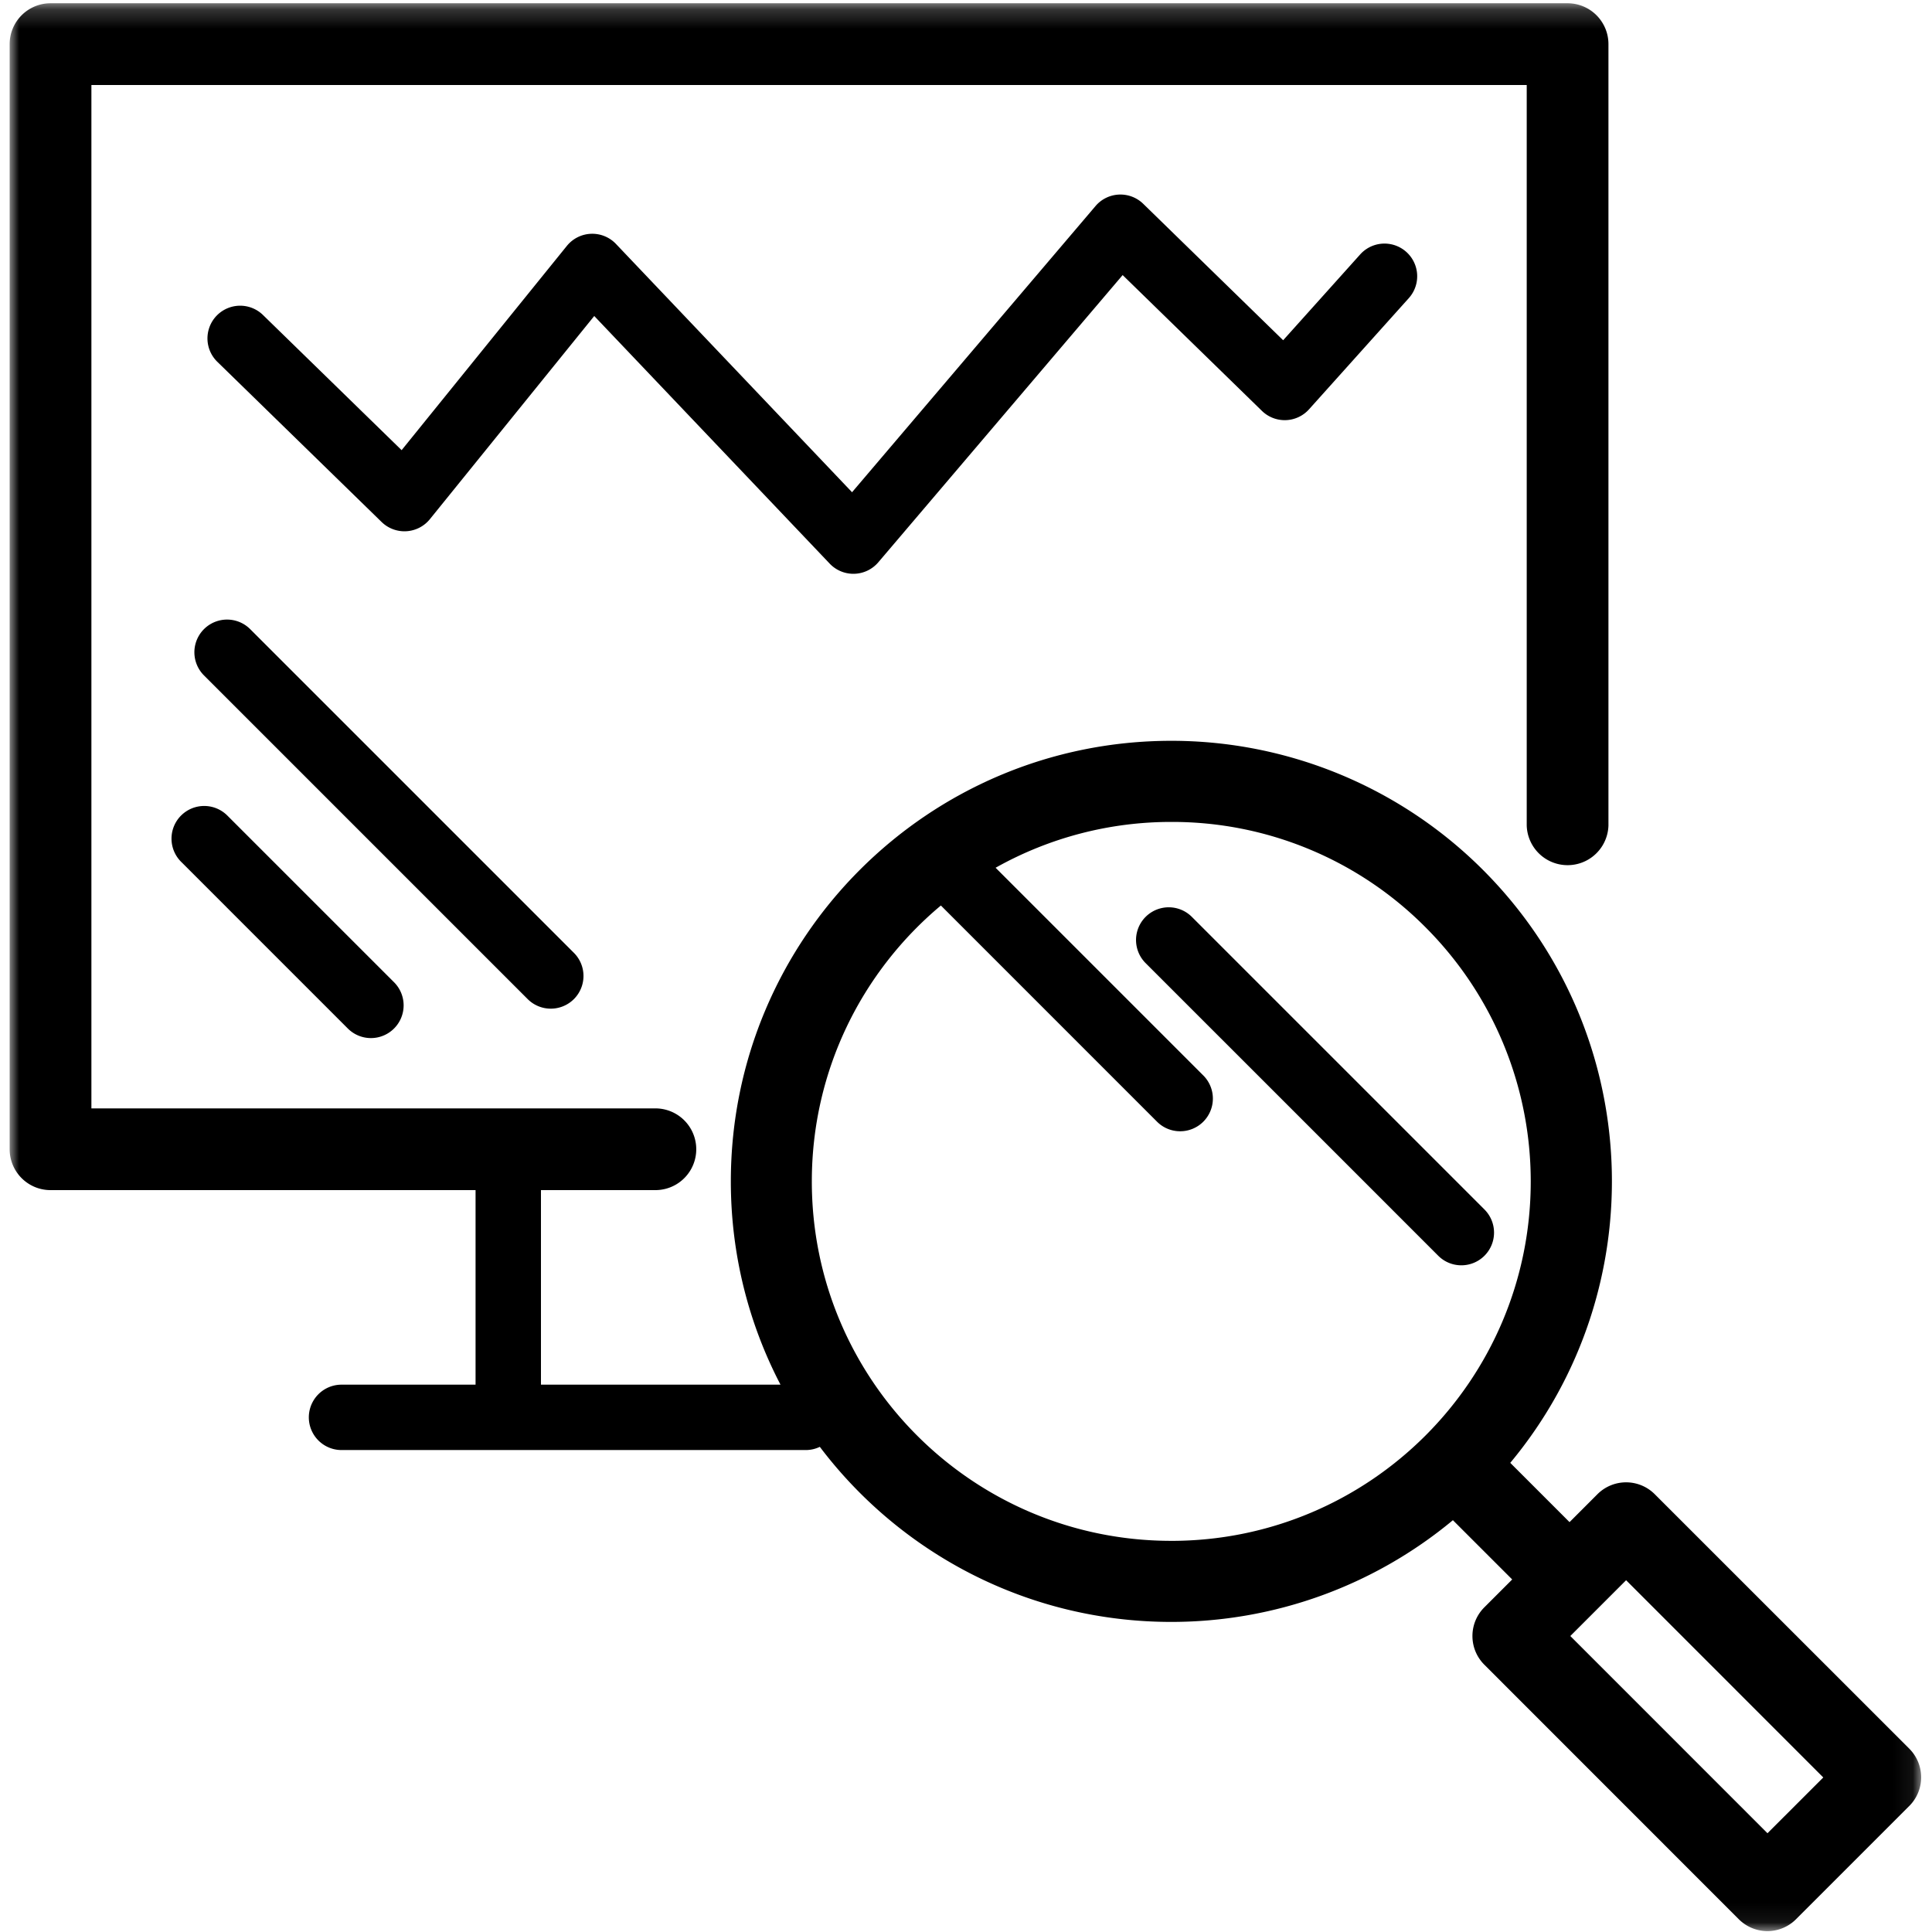
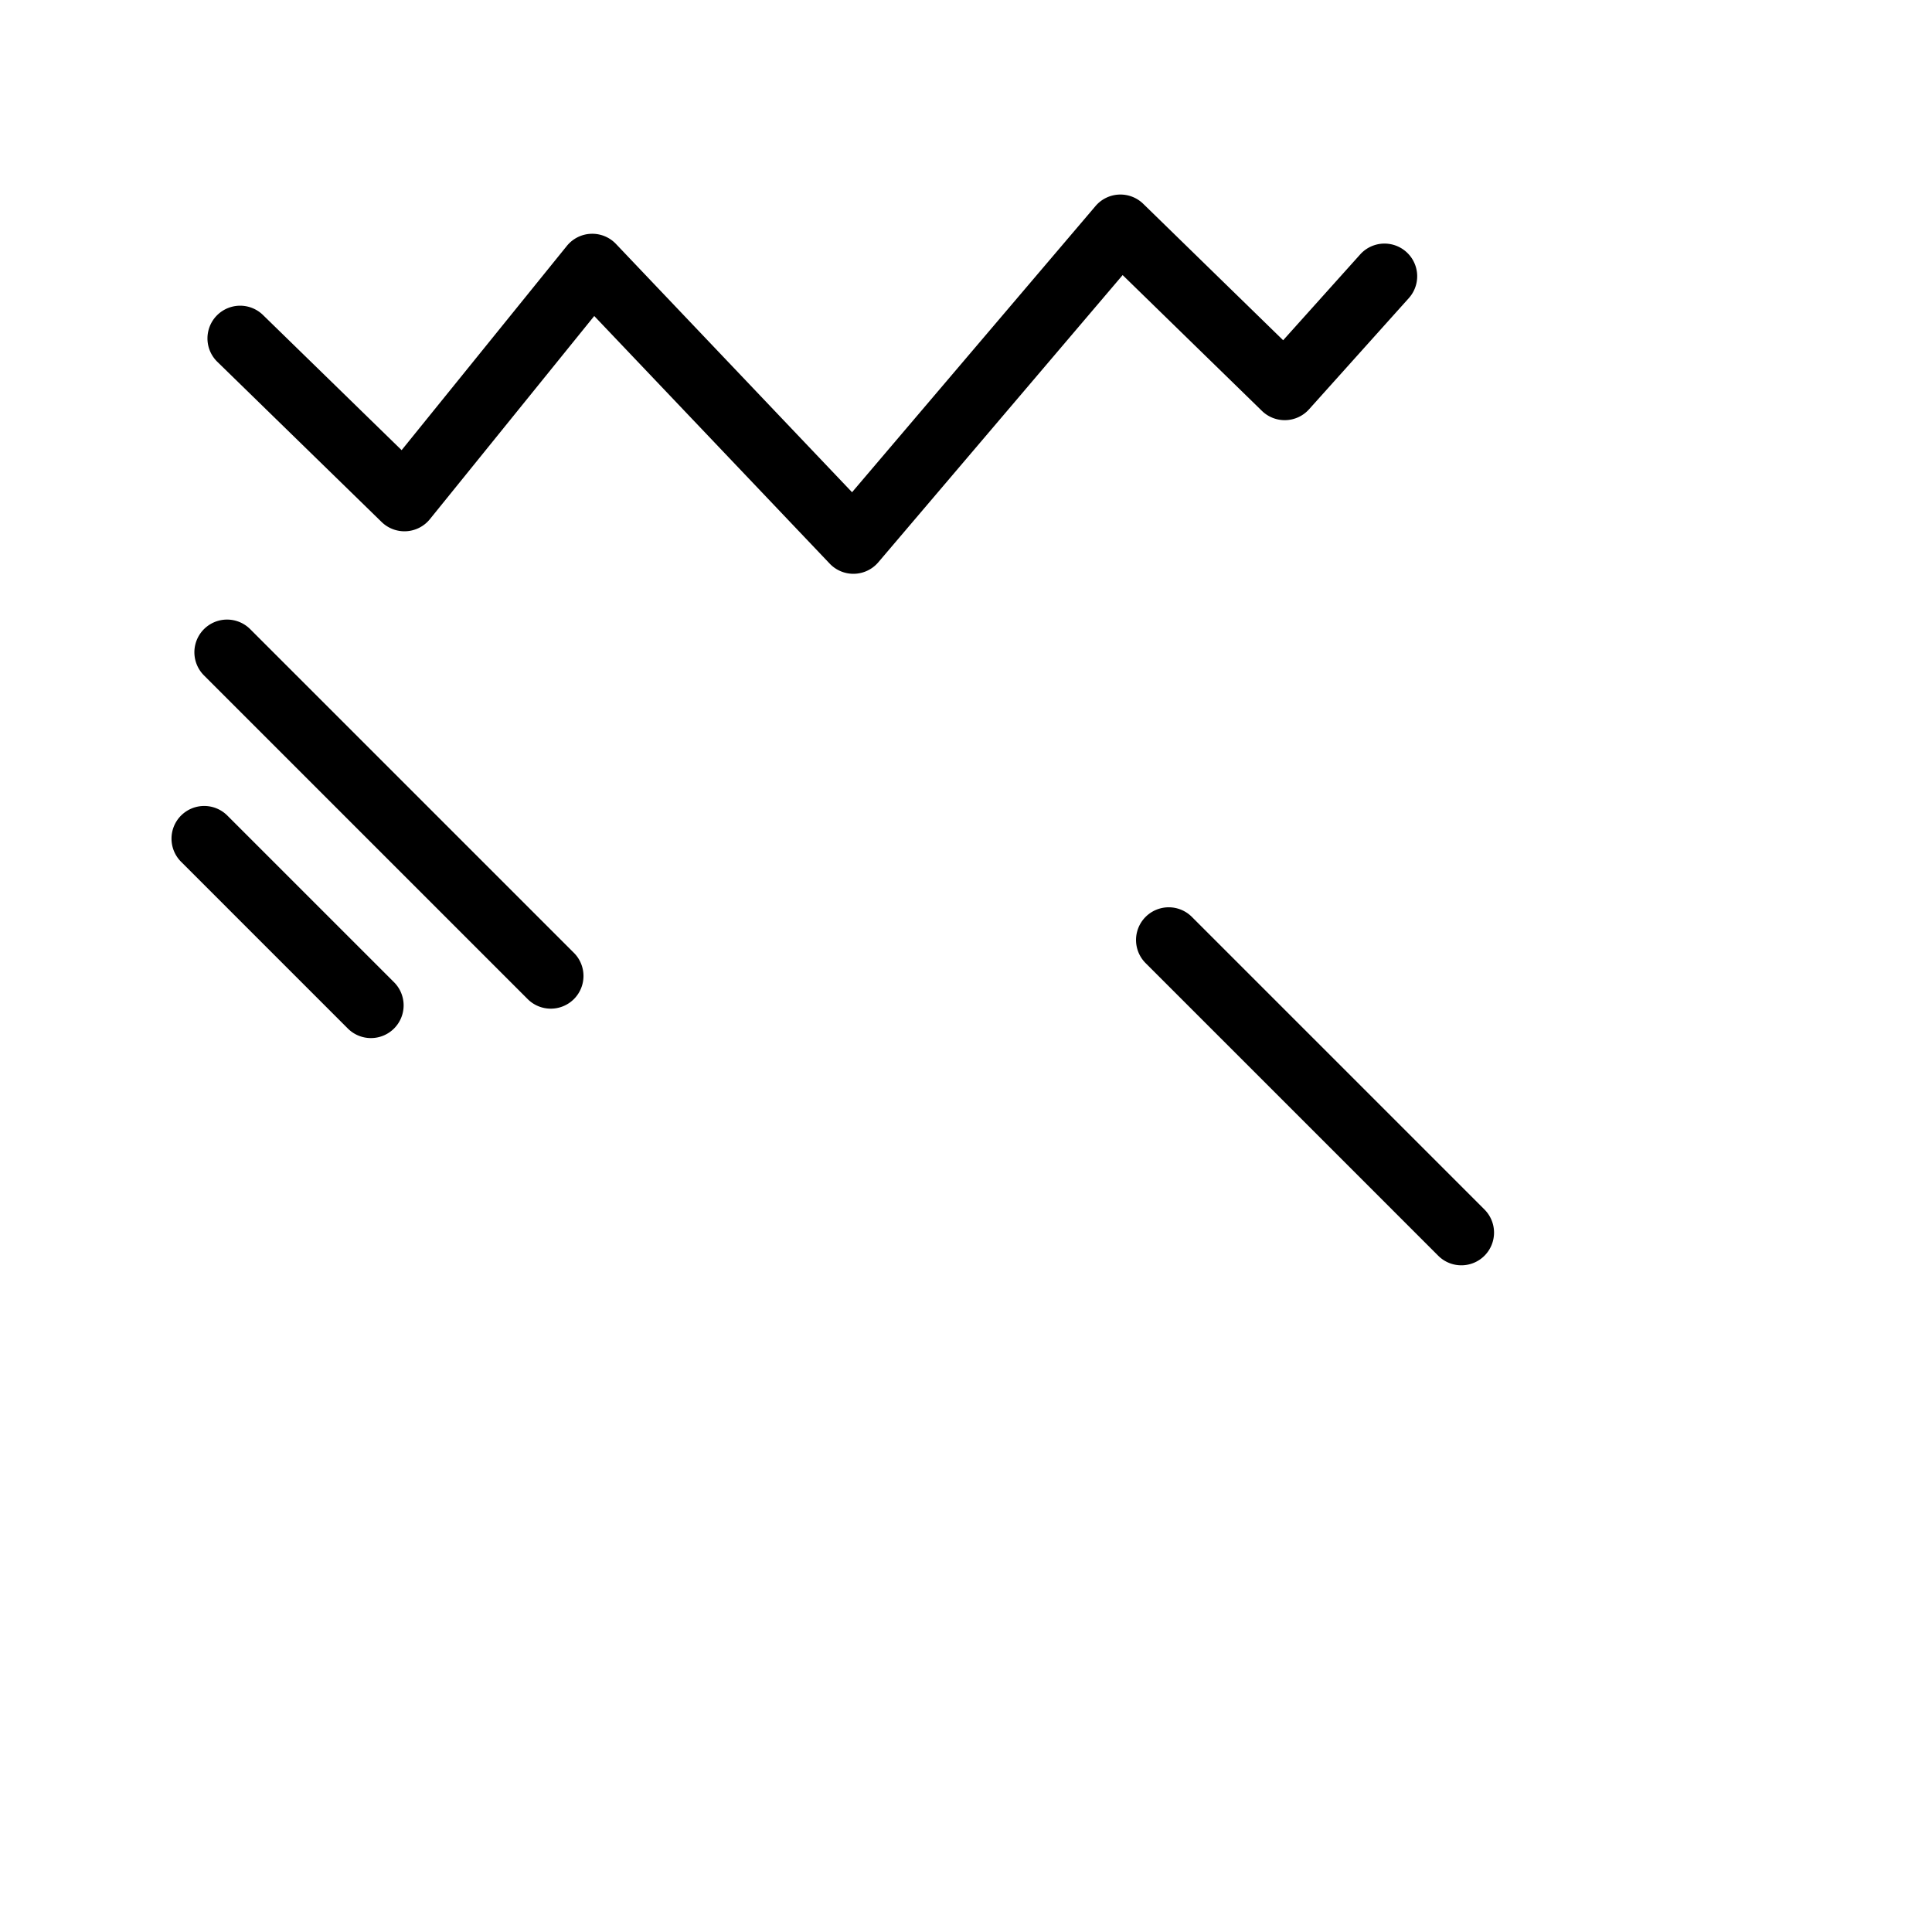
<svg xmlns="http://www.w3.org/2000/svg" xmlns:xlink="http://www.w3.org/1999/xlink" width="45" height="45" viewBox="0 0 99 100">
  <defs>
-     <path id="a" d="M0 .17h98.939v99.784H0z" />
-   </defs>
+     </defs>
  <g fill="none" fill-rule="evenodd">
    <mask id="b" fill="#fff">
      <use xlink:href="#a" />
    </mask>
-     <path d="M90.985 94.888L80.779 84.68l2.888-2.888 10.206 10.209-2.888 2.887zM60.119 79.754c-10.275-.003-18.603-8.336-18.599-18.612.002-5.734 2.599-10.861 6.68-14.273l11.188 11.19c.33.33.764.495 1.197.495a1.692 1.692 0 001.197-2.889l-10.75-10.75a18.52 18.52 0 019.1-2.372A18.47 18.47 0 0173.289 48a18.606 18.606 0 015.442 13.155c-.004 10.276-8.336 18.603-18.612 18.6zM98.324 90.51L85.15 77.34a2.097 2.097 0 00-2.967 0l-1.444 1.445-3.068-3.068c7.458-8.958 6.988-22.288-1.415-30.693a22.803 22.803 0 00-16.126-6.68c-12.594 0-22.802 10.21-22.802 22.804 0 3.795.929 7.373 2.57 10.521H27.5V61.6h5.923a2.115 2.115 0 000-4.23H4.231V4.4h74.292v38.33a2.116 2.116 0 004.23 0V2.286A2.115 2.115 0 0080.639.169H2.115A2.116 2.116 0 000 2.285v57.2C0 60.653.947 61.6 2.115 61.6h22v10.07h-6.938a1.692 1.692 0 100 3.384h24.03c.26 0 .506-.06.727-.166 4.163 5.505 10.764 9.062 18.198 9.062a22.801 22.801 0 0014.57-5.265l3.069 3.068-1.443 1.443c-.82.82-.82 2.148 0 2.968L89.5 99.34c.394.393.928.615 1.484.615a2.1 2.1 0 001.484-.622l5.855-5.855c.82-.82.82-2.148 0-2.968z" fill="#000" mask="url(#b)" />
    <path d="M28.008 52.208a1.692 1.692 0 001.197-2.889L12.45 32.565a1.692 1.692 0 10-2.393 2.393l16.754 16.754c.33.33.764.496 1.197.496M8.873 42.211a1.693 1.693 0 000 2.394l8.63 8.63c.33.33.764.496 1.197.496a1.693 1.693 0 001.197-2.889l-8.631-8.63a1.693 1.693 0 00-2.393 0m33.573-13.038a1.692 1.692 0 002.515-.07l12.647-14.866 7.208 7.028a1.69 1.69 0 002.441-.082l5.164-5.754a1.692 1.692 0 00-2.519-2.26l-3.986 4.441-7.242-7.061a1.692 1.692 0 00-2.47.115L43.602 25.478l-12.22-12.852a1.692 1.692 0 00-2.542.102L20.288 23.3l-7.176-6.996a1.692 1.692 0 10-2.363 2.423l8.505 8.293a1.694 1.694 0 002.497-.148l8.507-10.516 12.188 12.818zm32.692 36.318a1.692 1.692 0 001.197-2.889L61.19 47.457a1.692 1.692 0 10-2.393 2.394l15.146 15.146c.33.33.763.495 1.196.495" fill="#000" />
  </g>
</svg>